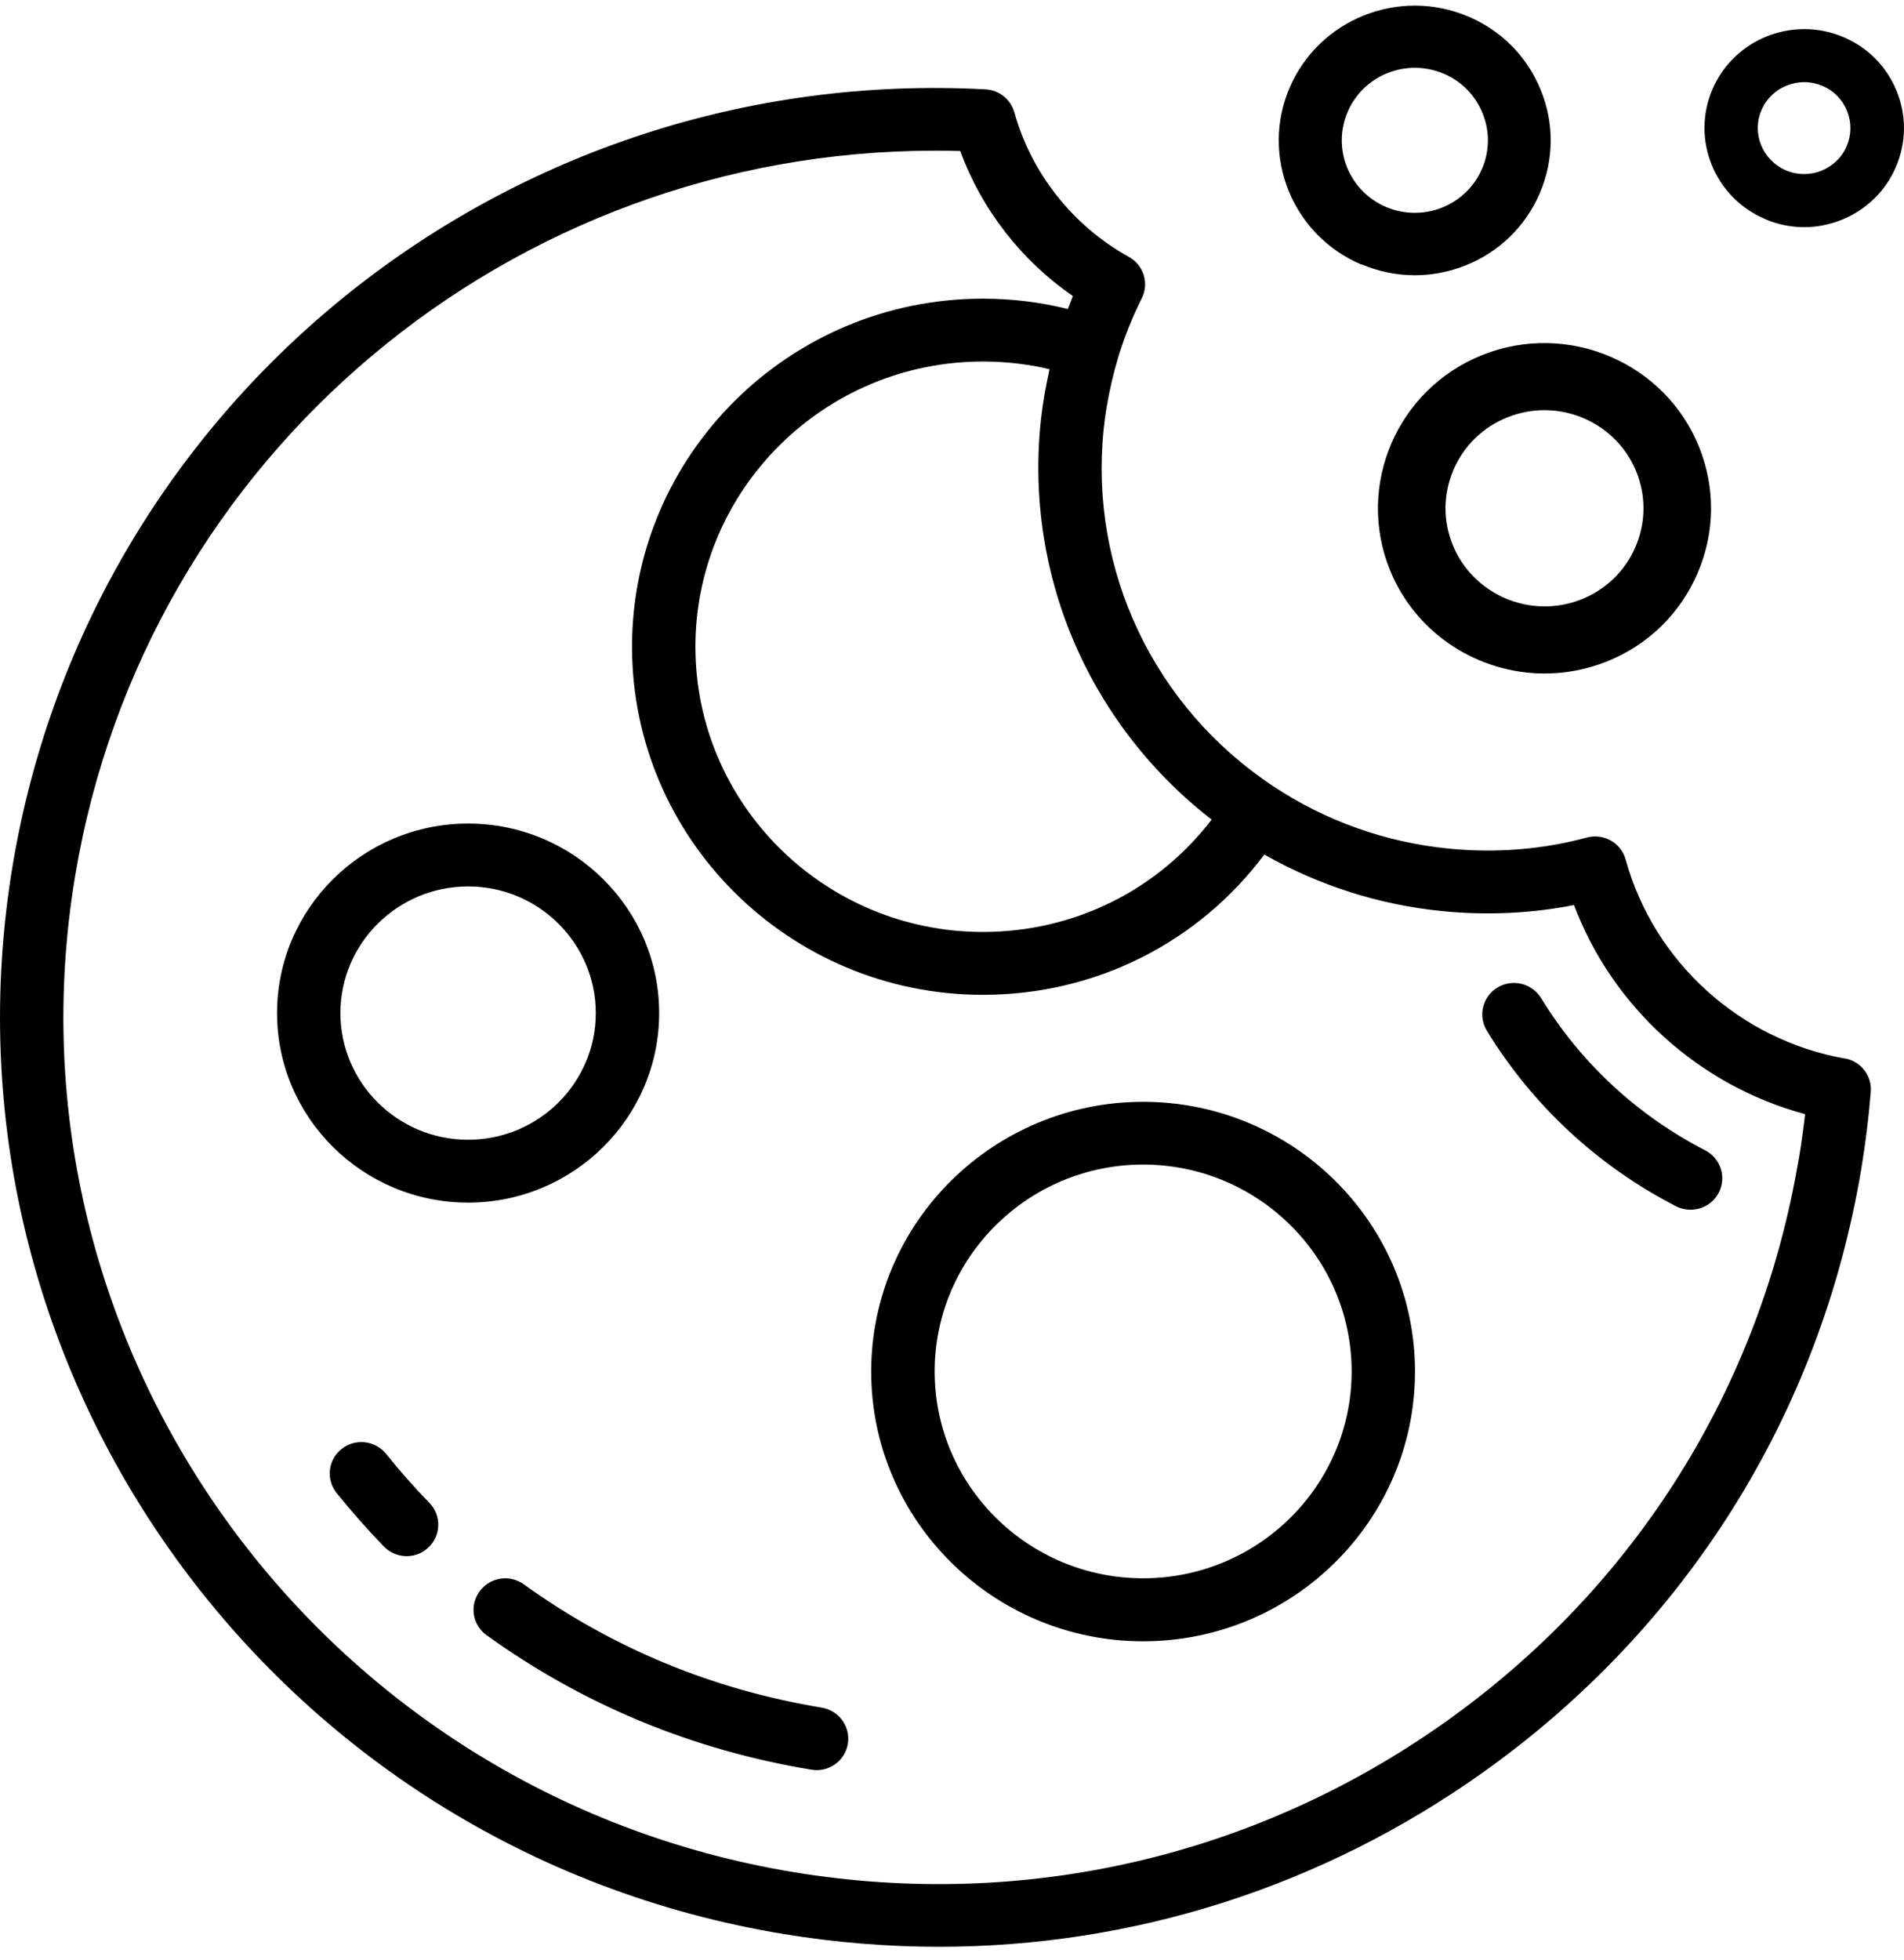
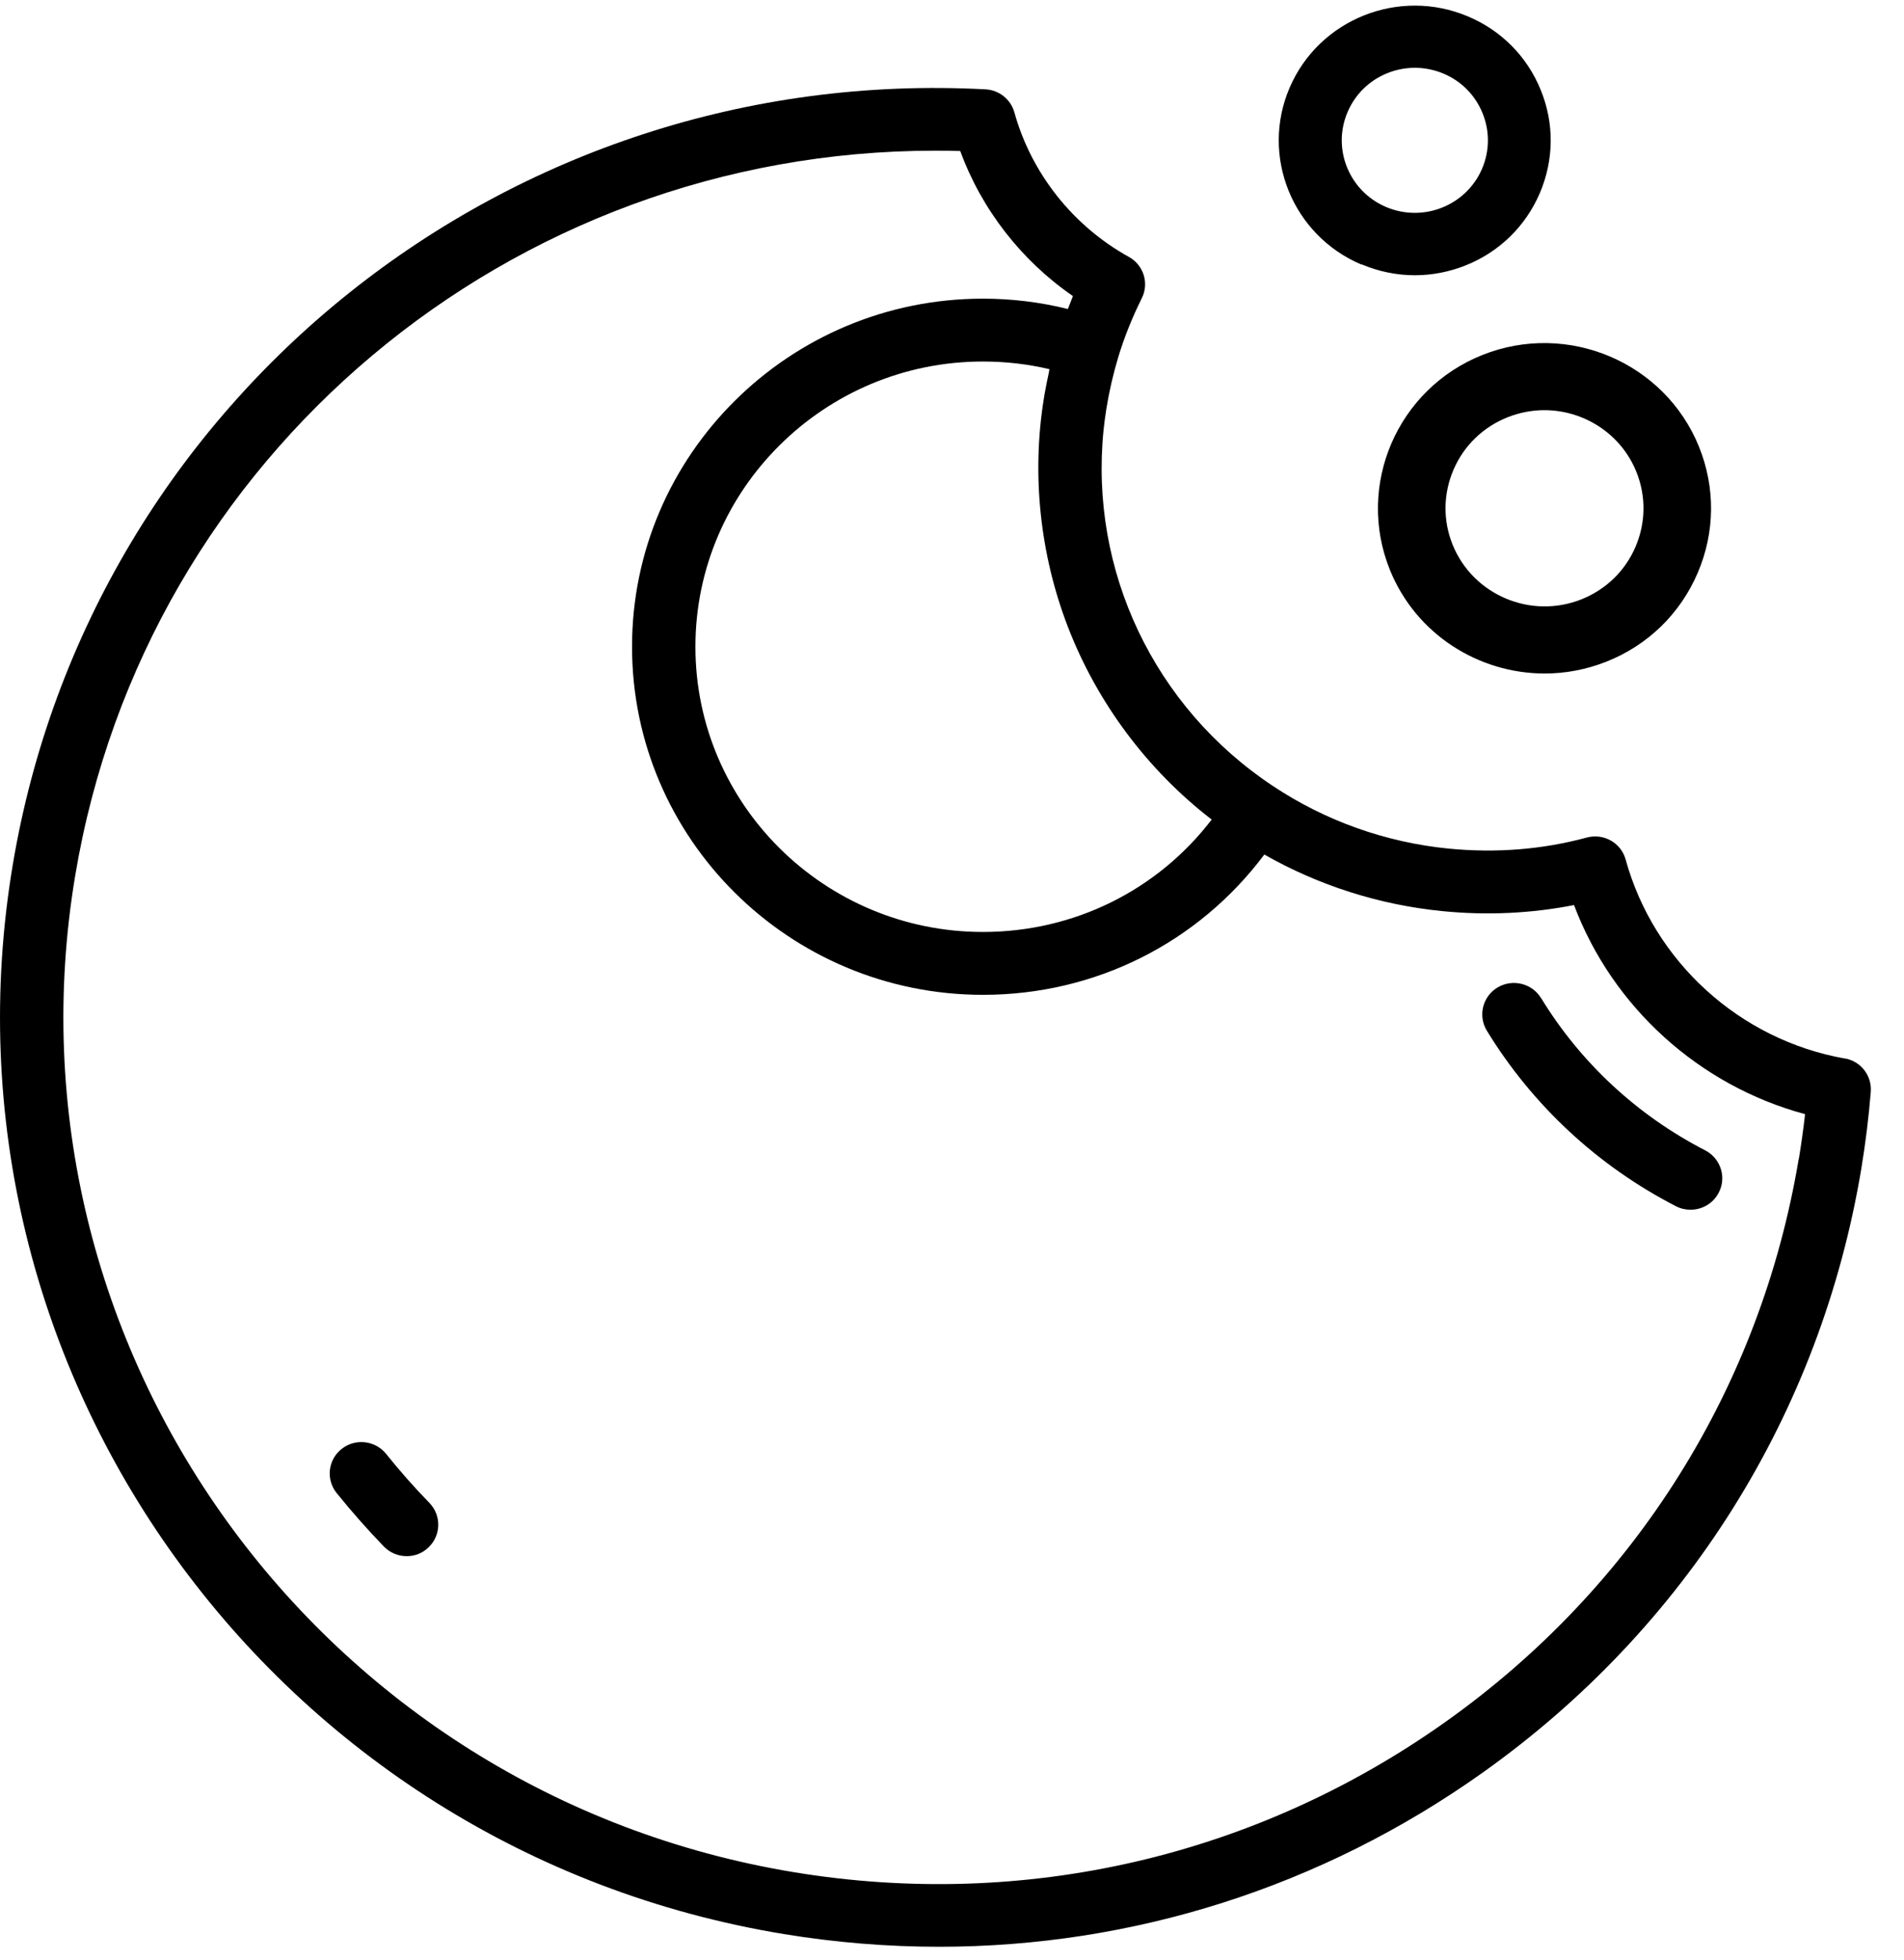
<svg xmlns="http://www.w3.org/2000/svg" width="103" height="106" viewBox="0 0 103 106" fill="none">
  <g clip-path="url(#clip0_141_166)">
-     <path d="M44.457 92.359C38.566 91.389 33.138 89.148 28.338 85.691C27.57 85.137 26.504 85.307 25.945 86.069C25.387 86.831 25.558 87.895 26.326 88.443C31.563 92.214 37.48 94.657 43.898 95.715C43.993 95.728 44.088 95.74 44.177 95.74C45.003 95.74 45.726 95.148 45.866 94.317C46.018 93.392 45.39 92.516 44.457 92.359Z" fill="black" />
    <path d="M20.886 78.632C20.295 77.902 19.216 77.782 18.48 78.368C17.737 78.953 17.623 80.024 18.213 80.754C19.026 81.762 19.883 82.731 20.765 83.644C21.101 83.991 21.552 84.167 21.997 84.167C22.441 84.167 22.854 84.01 23.184 83.688C23.863 83.04 23.888 81.963 23.228 81.283C22.416 80.452 21.628 79.558 20.886 78.632Z" fill="black" />
    <path d="M99.794 57.25C94.119 56.242 89.466 52.017 87.942 46.489C87.694 45.583 86.755 45.054 85.841 45.299C83.441 45.948 80.927 46.149 78.369 45.897C74.966 45.564 71.684 44.392 68.859 42.51C62.441 38.253 58.931 30.874 59.699 23.255C59.737 22.871 59.794 22.487 59.851 22.109C60.003 21.171 60.219 20.227 60.498 19.301C60.822 18.237 61.248 17.173 61.768 16.128C62.175 15.315 61.863 14.333 61.063 13.892C58.048 12.224 55.788 9.372 54.874 6.078C54.677 5.373 54.049 4.87 53.312 4.832C27.551 3.453 4.913 21.505 0.686 46.798C-3.879 74.15 14.842 100.079 42.412 104.606C45.212 105.065 48.018 105.292 50.798 105.292C61.286 105.292 71.494 102.062 80.191 95.885C91.199 88.071 98.48 76.467 100.689 63.219C100.924 61.802 101.095 60.398 101.203 59.044C101.267 58.175 100.664 57.395 99.794 57.244V57.25ZM65.545 44.33C62.612 48.158 58.093 50.406 53.173 50.406C44.596 50.406 37.62 43.486 37.62 34.979C37.62 26.473 44.596 19.553 53.173 19.553C54.398 19.553 55.604 19.691 56.772 19.968C56.753 20.05 56.74 20.126 56.728 20.208C56.658 20.523 56.594 20.844 56.537 21.159C56.512 21.297 56.486 21.429 56.467 21.568C55.801 25.692 56.264 29.999 57.769 33.903C59.343 37.989 62.06 41.641 65.552 44.33H65.545ZM97.305 62.678C95.242 75.031 88.456 85.849 78.191 93.133C67.926 100.419 55.42 103.309 42.965 101.262C17.261 97.031 -0.191 72.853 4.069 47.352C7.872 24.609 27.627 8.15 50.583 8.15C51.033 8.15 51.49 8.15 51.947 8.169C53.103 11.33 55.255 14.094 58.042 16.014C57.947 16.247 57.858 16.48 57.769 16.713C56.277 16.342 54.734 16.153 53.173 16.153C42.704 16.153 34.191 24.596 34.191 34.979C34.191 45.362 42.704 53.806 53.173 53.806C59.248 53.806 64.815 50.998 68.396 46.218C71.335 47.893 74.636 48.945 78.032 49.279C80.451 49.518 82.838 49.404 85.149 48.951C87.231 54.473 91.922 58.717 97.648 60.26C97.559 61.053 97.445 61.865 97.312 62.678H97.305Z" fill="black" />
    <path d="M83.365 53.982C82.876 53.182 81.822 52.924 81.01 53.409C80.204 53.894 79.943 54.939 80.432 55.745C82.902 59.781 86.438 63.068 90.665 65.24C90.919 65.372 91.186 65.429 91.453 65.429C92.075 65.429 92.671 65.095 92.976 64.51C93.414 63.678 93.084 62.652 92.246 62.218C88.577 60.329 85.504 57.483 83.365 53.975V53.982Z" fill="black" />
    <path d="M75.189 30.823C76.598 34.305 79.988 36.427 83.562 36.427C84.679 36.427 85.809 36.219 86.907 35.784C89.142 34.897 90.888 33.197 91.834 30.999C92.779 28.802 92.805 26.378 91.91 24.161C90.056 19.59 84.8 17.361 80.191 19.2C75.582 21.038 73.341 26.252 75.189 30.823ZM83.543 22.184C85.663 22.184 87.682 23.443 88.52 25.515C89.053 26.831 89.034 28.273 88.475 29.576C87.917 30.879 86.876 31.887 85.549 32.416C82.813 33.505 79.689 32.183 78.585 29.469C78.052 28.153 78.071 26.711 78.629 25.408C79.188 24.104 80.229 23.097 81.556 22.568C82.21 22.31 82.882 22.184 83.543 22.184Z" fill="black" />
    <path d="M73.652 14.295C74.579 14.686 75.557 14.887 76.534 14.887C77.461 14.887 78.388 14.711 79.277 14.358C81.099 13.634 82.527 12.242 83.295 10.454C84.063 8.66 84.089 6.683 83.352 4.876C82.622 3.069 81.226 1.652 79.416 0.89C75.684 -0.69 71.361 1.035 69.767 4.737C68.174 8.433 69.913 12.727 73.646 14.308L73.652 14.295ZM72.903 6.053C73.316 5.09 74.084 4.34 75.068 3.95C75.544 3.761 76.046 3.667 76.541 3.667C77.068 3.667 77.594 3.774 78.09 3.982C79.061 4.391 79.81 5.153 80.204 6.129C80.597 7.098 80.585 8.169 80.172 9.132C79.315 11.122 76.991 12.047 74.985 11.197C72.979 10.347 72.046 8.037 72.903 6.053Z" fill="black" />
-     <path d="M95.484 11.852C96.163 12.141 96.88 12.286 97.598 12.286C98.277 12.286 98.956 12.154 99.61 11.896C100.95 11.36 101.997 10.347 102.562 9.031C103.127 7.715 103.146 6.26 102.606 4.932C102.067 3.603 101.045 2.564 99.718 2.004C96.982 0.845 93.808 2.111 92.64 4.825C91.472 7.538 92.748 10.687 95.484 11.845V11.852ZM95.293 5.952C95.554 5.341 96.042 4.869 96.665 4.623C96.969 4.504 97.28 4.441 97.598 4.441C97.934 4.441 98.264 4.51 98.582 4.642C99.197 4.9 99.674 5.385 99.921 6.002C100.169 6.619 100.162 7.293 99.902 7.904C99.362 9.163 97.883 9.755 96.614 9.213C95.344 8.672 94.747 7.211 95.293 5.952Z" fill="black" />
-     <path d="M35.658 54.794C35.658 49.139 31.024 44.543 25.323 44.543C19.622 44.543 14.988 49.139 14.988 54.794C14.988 60.448 19.622 65.044 25.323 65.044C31.024 65.044 35.658 60.448 35.658 54.794ZM25.323 61.644C21.514 61.644 18.416 58.572 18.416 54.794C18.416 51.016 21.514 47.943 25.323 47.943C29.132 47.943 32.23 51.016 32.23 54.794C32.23 58.572 29.132 61.644 25.323 61.644Z" fill="black" />
-     <path d="M61.838 59.592C53.731 59.592 47.129 66.134 47.129 74.181C47.129 82.228 53.725 88.77 61.838 88.77C69.951 88.77 76.547 82.228 76.547 74.181C76.547 66.134 69.951 59.592 61.838 59.592ZM61.838 85.363C55.617 85.363 50.563 80.345 50.563 74.174C50.563 68.004 55.623 62.986 61.838 62.986C68.053 62.986 73.119 68.004 73.119 74.174C73.119 80.345 68.059 85.363 61.838 85.363Z" fill="black" />
  </g>
  <defs>
    <clipPath id="clip0_141_166">
      <rect width="103" height="105" fill="white" transform="translate(0 0.298)" />
    </clipPath>
  </defs>
</svg>